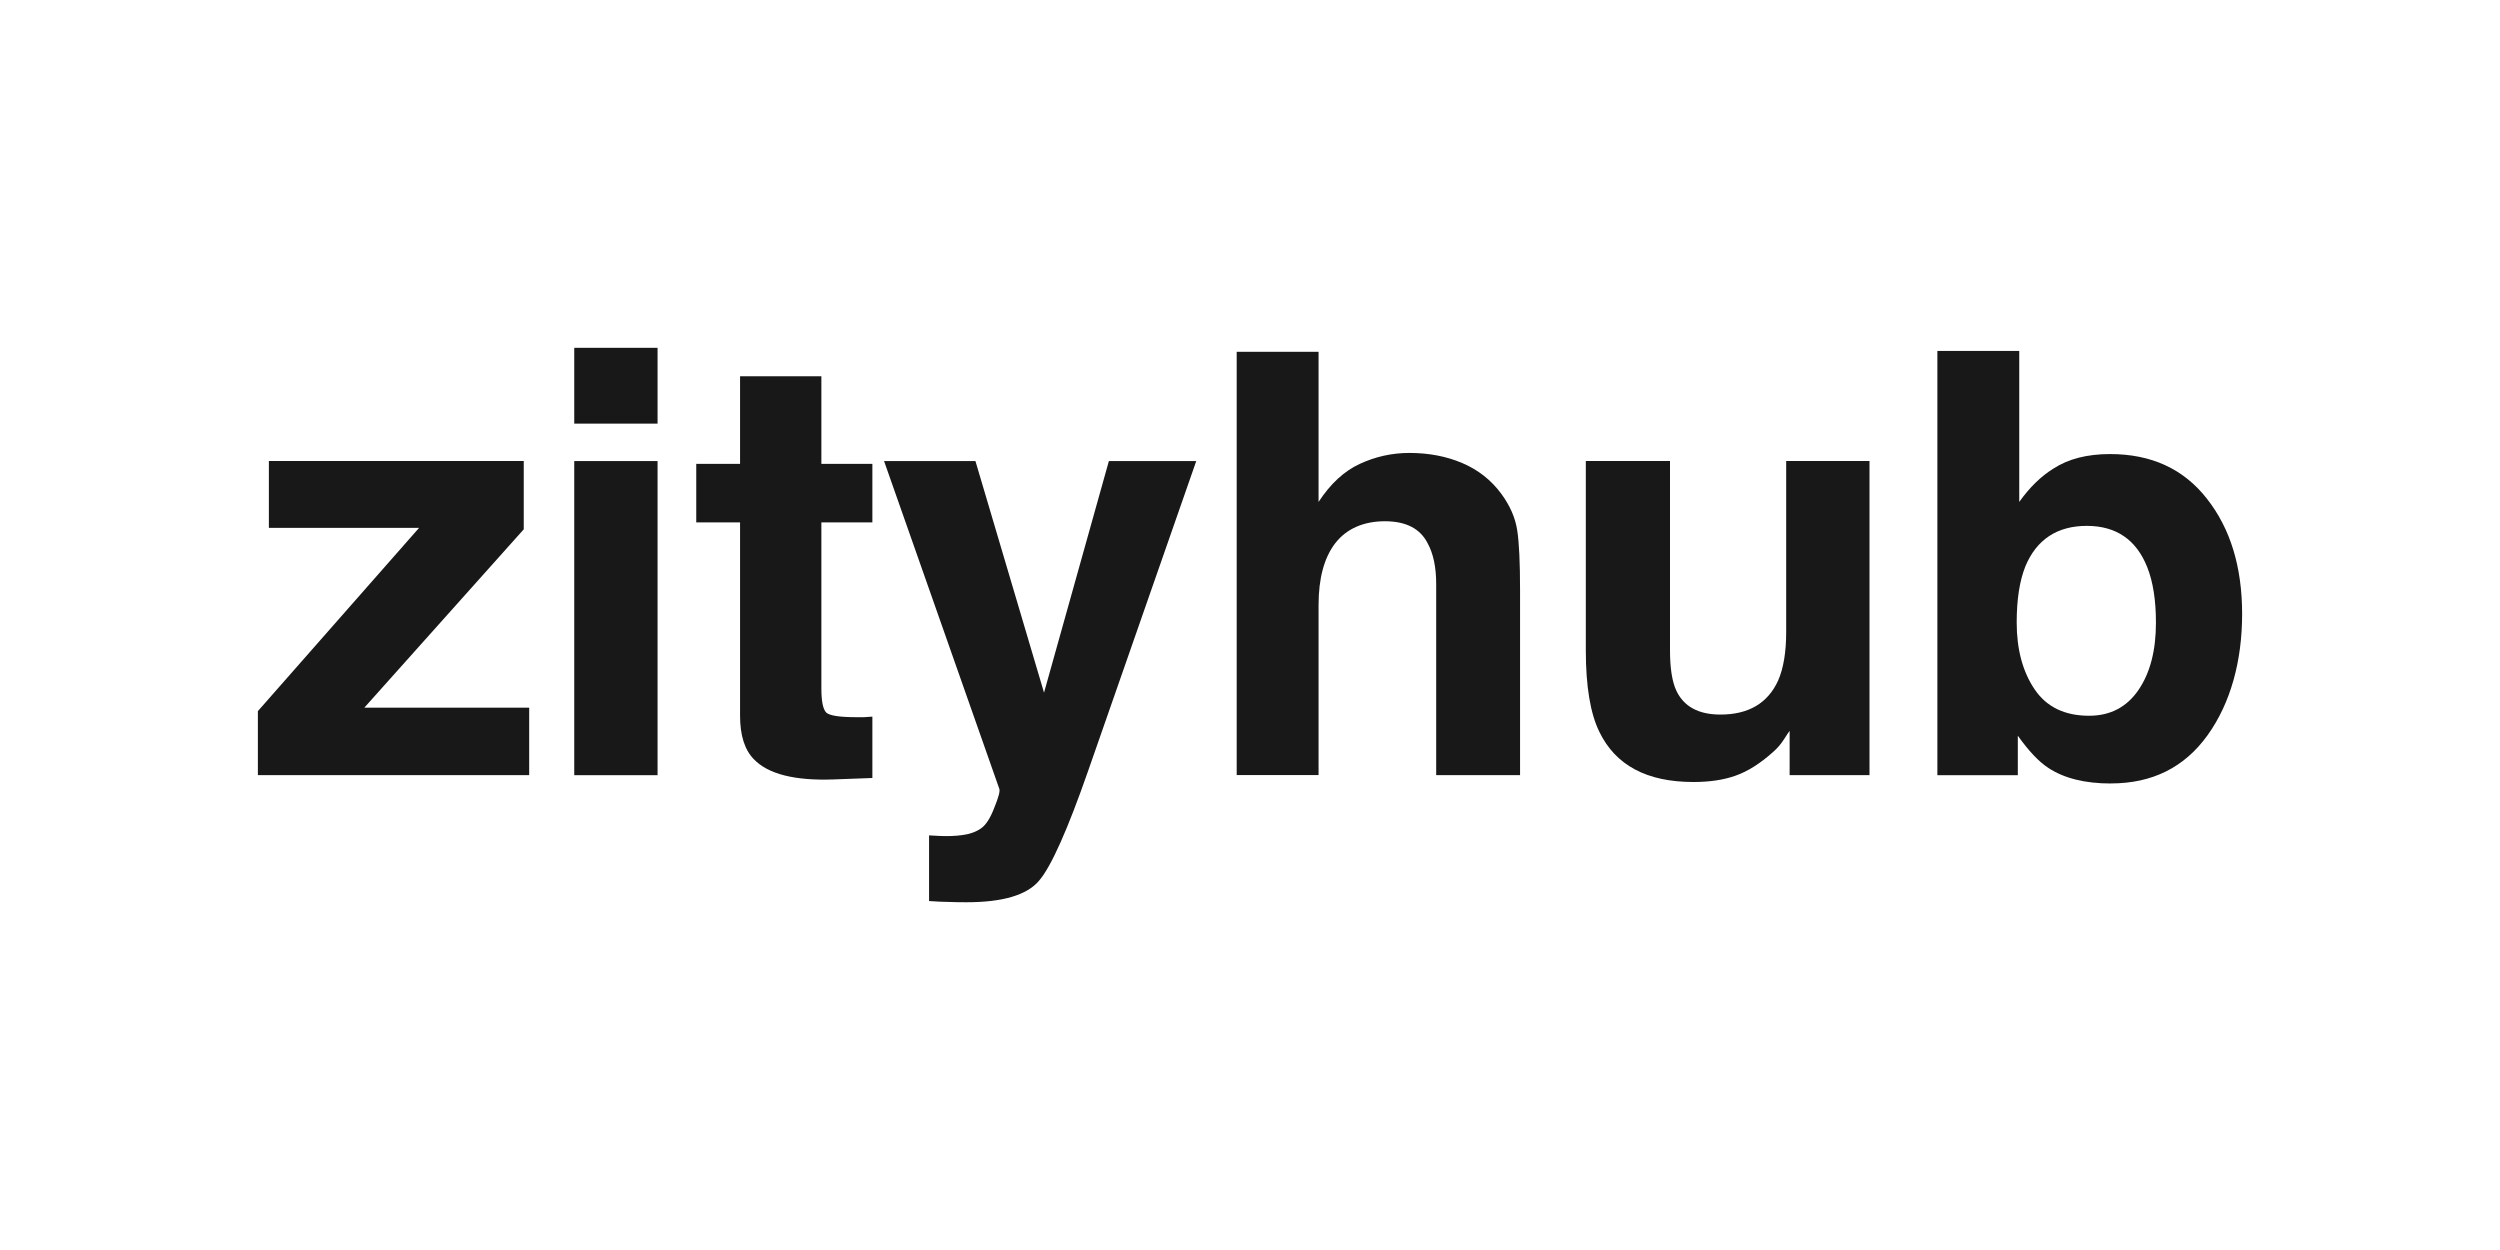
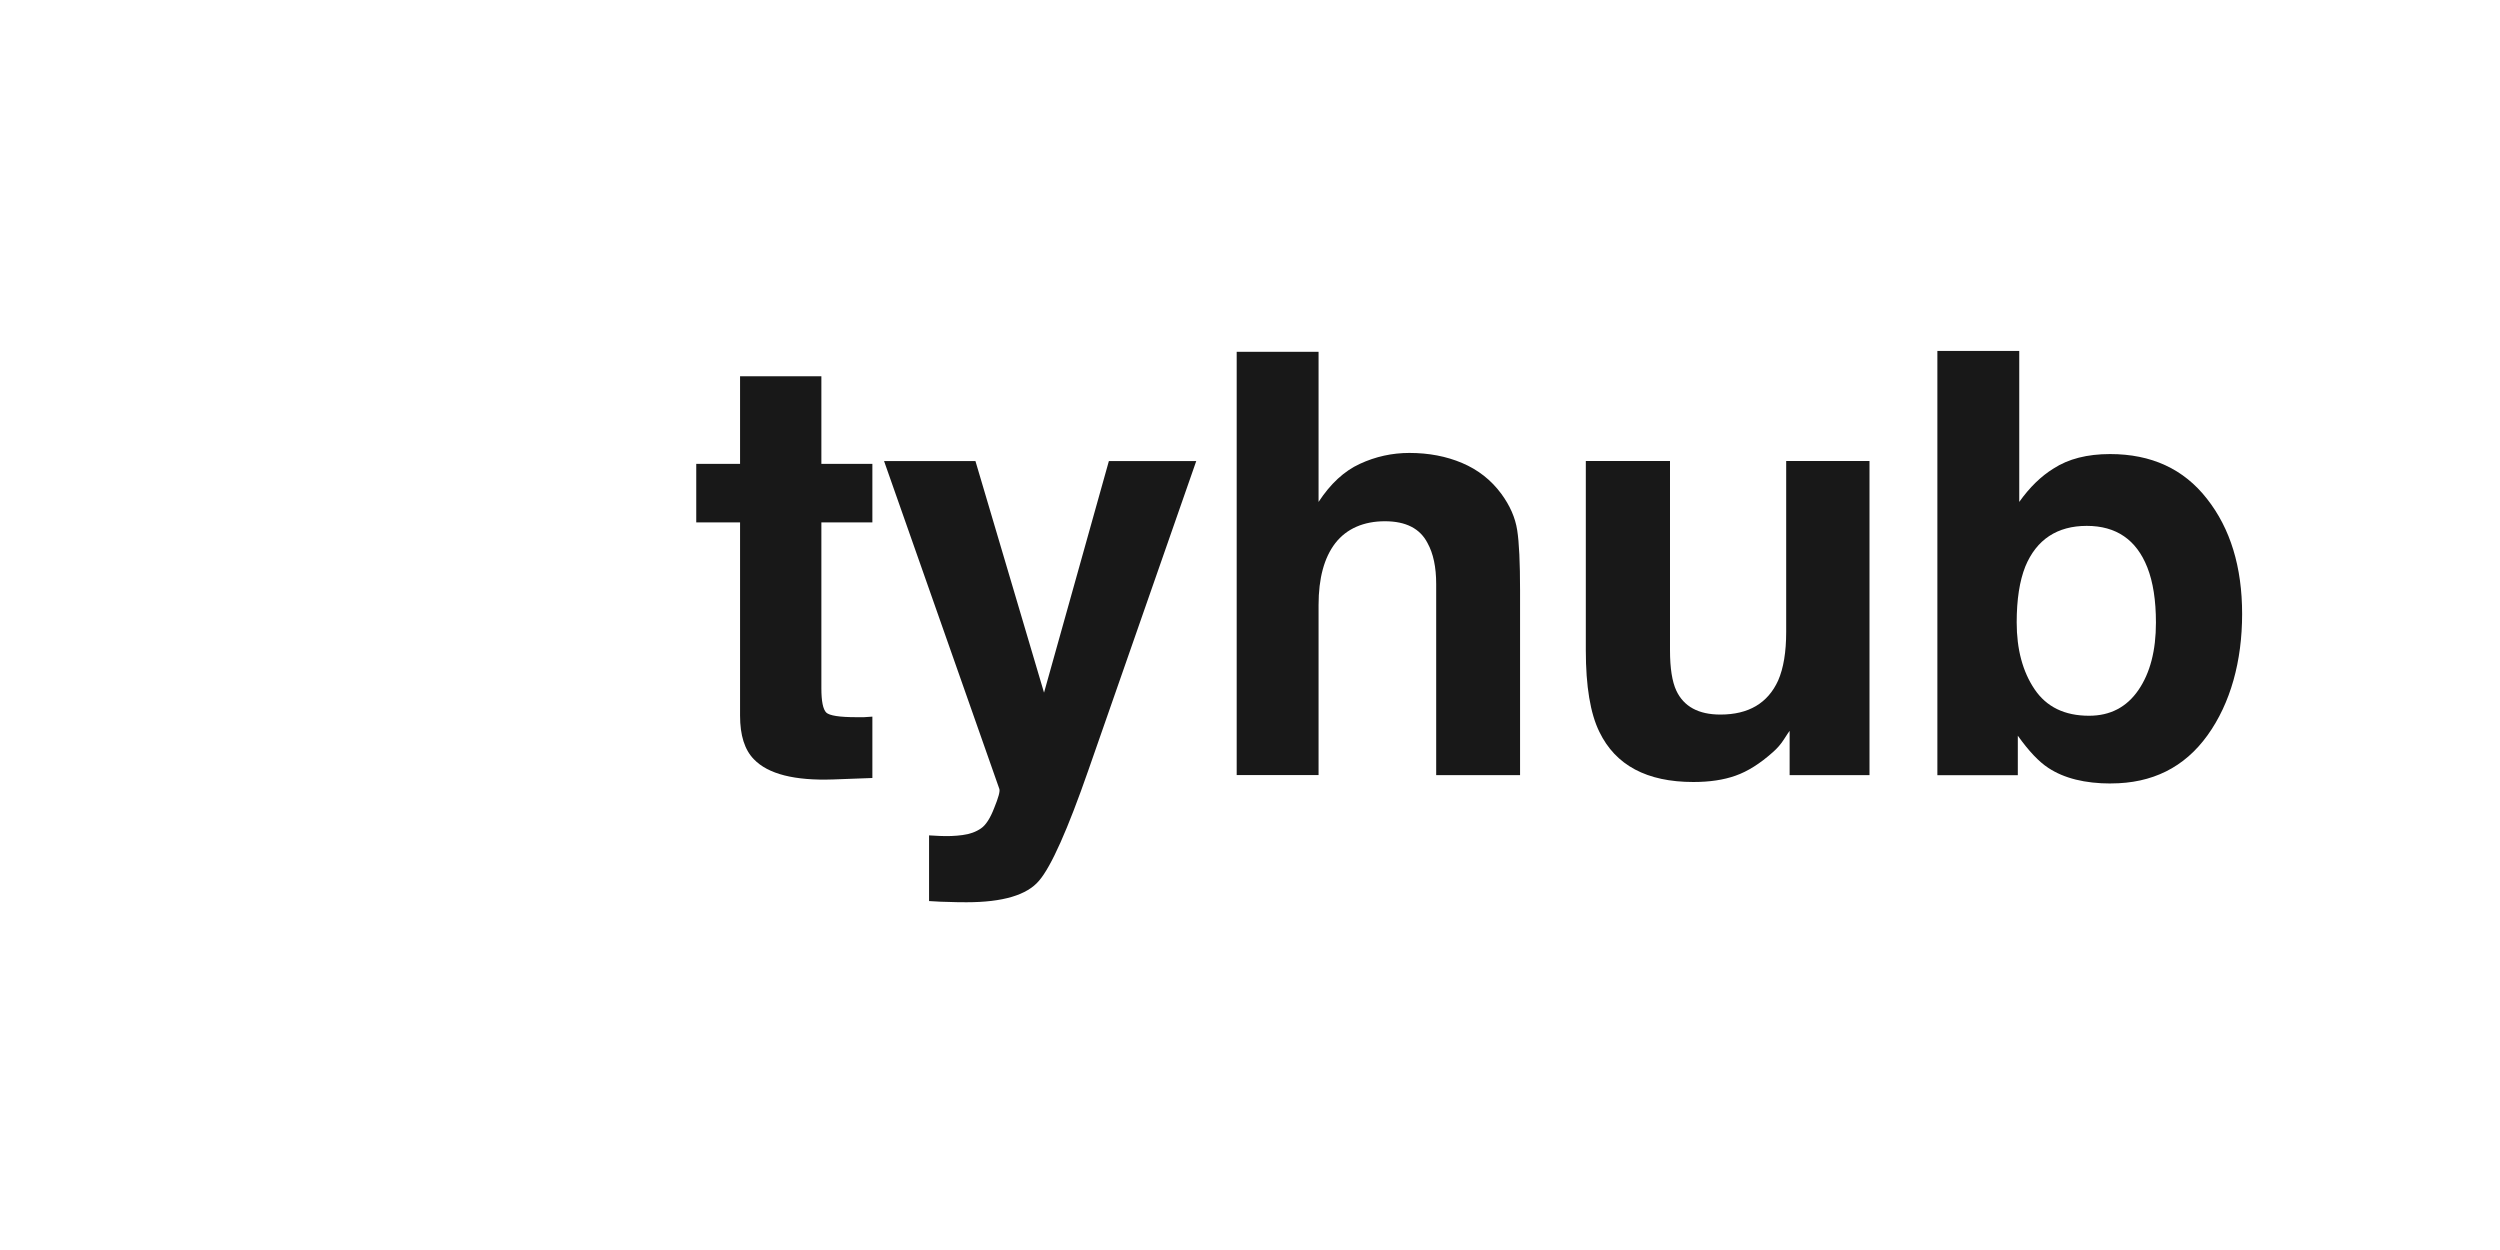
<svg xmlns="http://www.w3.org/2000/svg" id="Capa_1" viewBox="0 0 400 200">
  <defs>
    <style>.cls-1{fill:#181818;}</style>
  </defs>
-   <path class="cls-1" d="M84.67,124.02h-43.41v-10.24l25.79-29.32h-24.03v-10.7h40.78v10.93l-25.51,28.54h26.38v10.79Z" />
-   <path class="cls-1" d="M105.21,73.77v50.26h-13.33v-50.26h13.33ZM105.21,55.65v12.13h-13.33v-12.13h13.33Z" />
  <path class="cls-1" d="M139.58,114.66v9.82l-6.23.23c-6.21.22-10.46-.86-12.73-3.23-1.48-1.51-2.21-3.83-2.21-6.96v-30.94h-7.01v-9.36h7.01v-14.02h13.01v14.02h8.16v9.36h-8.16v26.56c0,2.06.26,3.35.78,3.87.52.49,2.12.74,4.8.74h1.25c.46-.03.91-.06,1.34-.09Z" />
  <path class="cls-1" d="M167.04,110.84l10.38-37.07h13.98l-17.25,49.43c-3.32,9.53-5.95,15.43-7.89,17.7-1.94,2.31-5.81,3.46-11.62,3.46-1.17,0-2.11-.02-2.81-.05-.71,0-1.77-.05-3.18-.14v-10.51l1.66.09c1.29.06,2.52.02,3.69-.14,1.17-.15,2.15-.51,2.95-1.06.77-.52,1.48-1.61,2.12-3.27.68-1.66.95-2.67.83-3.04l-18.45-52.47h14.62l10.98,37.07Z" />
  <path class="cls-1" d="M243.21,94.51v29.51h-13.42v-30.57c0-2.7-.46-4.89-1.38-6.55-1.2-2.34-3.47-3.5-6.83-3.5s-6.12,1.17-7.93,3.5c-1.78,2.31-2.68,5.61-2.68,9.91v27.2h-13.1V56.29h13.1v24.02c1.91-2.92,4.11-4.95,6.6-6.09,2.52-1.17,5.17-1.75,7.93-1.75,3.11,0,5.92.54,8.44,1.61,2.55,1.08,4.64,2.72,6.27,4.93,1.38,1.88,2.23,3.81,2.54,5.81.31,1.97.46,5.19.46,9.68Z" />
  <path class="cls-1" d="M286.35,116.92c-.12.15-.43.61-.92,1.38-.49.77-1.08,1.44-1.75,2.03-2.06,1.84-4.06,3.1-6,3.78-1.91.68-4.15,1.01-6.74,1.01-7.44,0-12.45-2.67-15.04-8.02-1.45-2.95-2.17-7.3-2.17-13.05v-30.29h13.47v30.29c0,2.86.34,5.01,1.01,6.45,1.2,2.55,3.55,3.83,7.06,3.83,4.49,0,7.57-1.81,9.23-5.44.86-1.97,1.29-4.56,1.29-7.79v-27.34h13.33v50.26h-12.78v-7.1Z" />
  <path class="cls-1" d="M337.75,125.36c-4.15,0-7.49-.83-10.01-2.49-1.51-.98-3.14-2.7-4.89-5.16v6.32h-12.87V56.15h13.1v24.16c1.66-2.34,3.49-4.12,5.49-5.35,2.37-1.54,5.38-2.31,9.04-2.31,6.61,0,11.78,2.38,15.5,7.15,3.75,4.76,5.63,10.91,5.63,18.44s-1.85,14.28-5.54,19.41c-3.69,5.13-8.84,7.7-15.45,7.7ZM344.95,99.63c0-3.57-.46-6.52-1.38-8.85-1.75-4.43-4.98-6.64-9.69-6.64s-8.04,2.17-9.83,6.5c-.92,2.31-1.38,5.29-1.38,8.94,0,4.3.95,7.87,2.86,10.7,1.91,2.83,4.81,4.24,8.72,4.24,3.38,0,6.01-1.37,7.89-4.1,1.88-2.74,2.81-6.33,2.81-10.79Z" />
</svg>